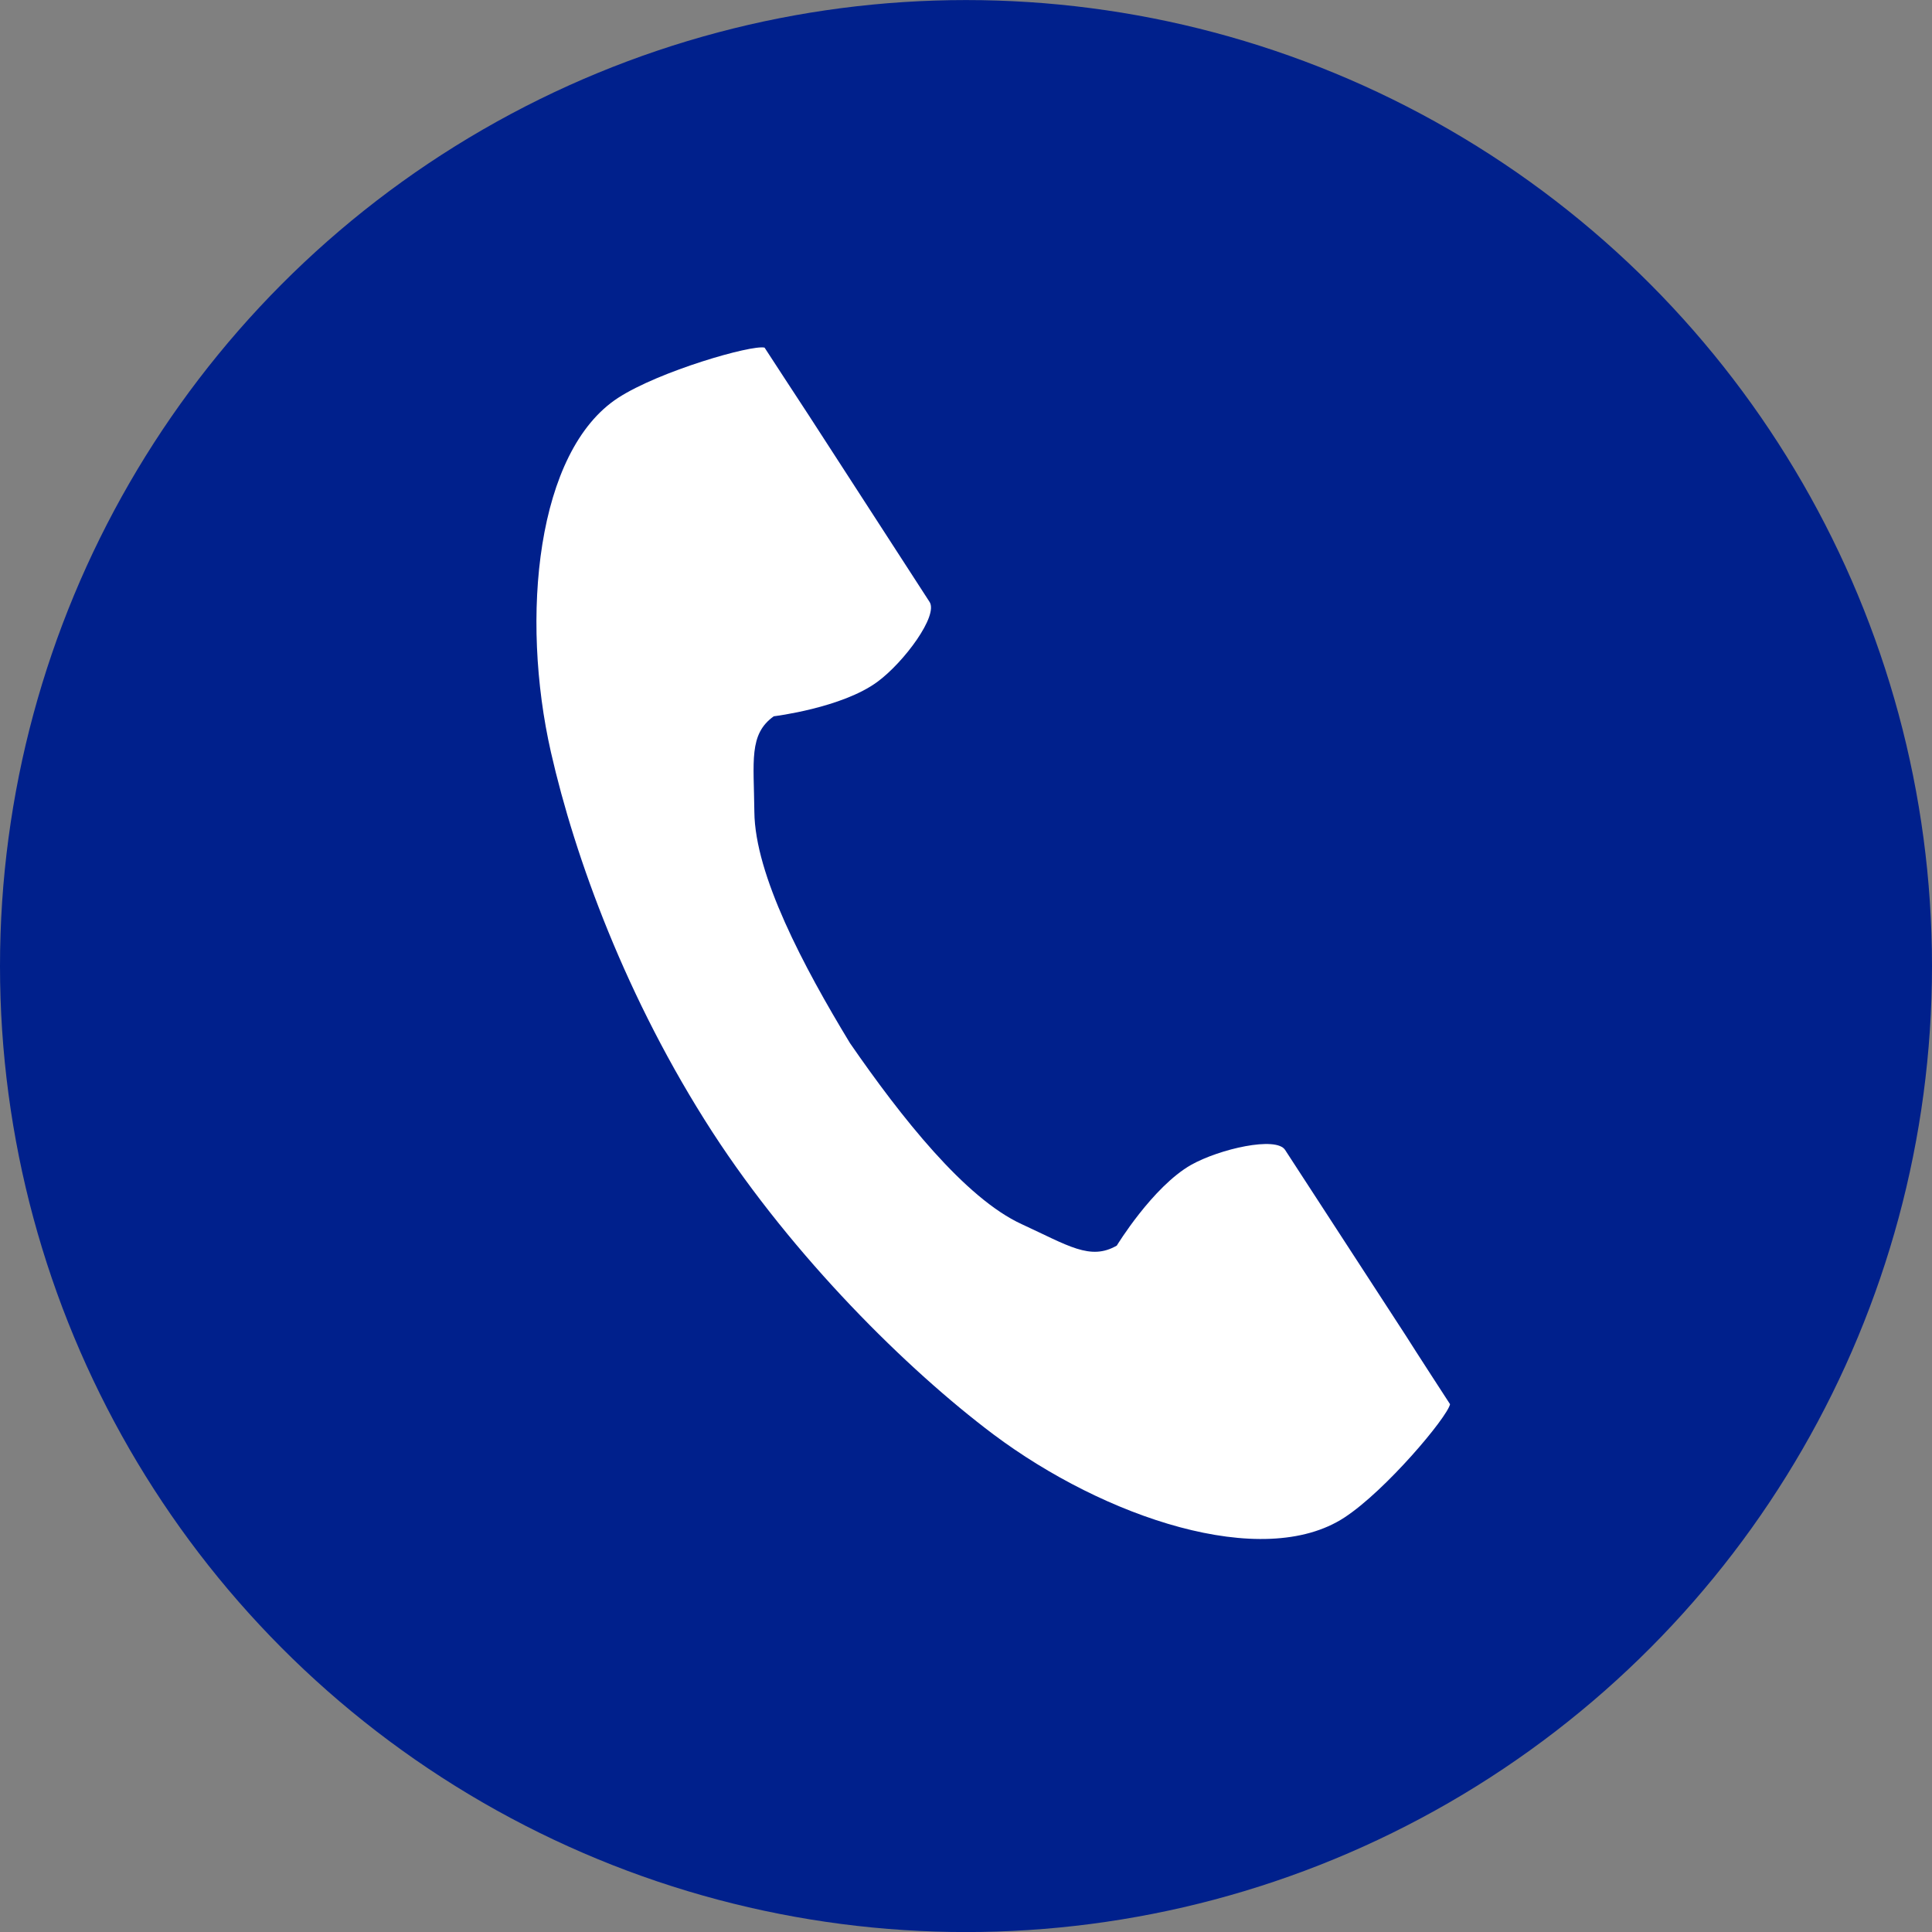
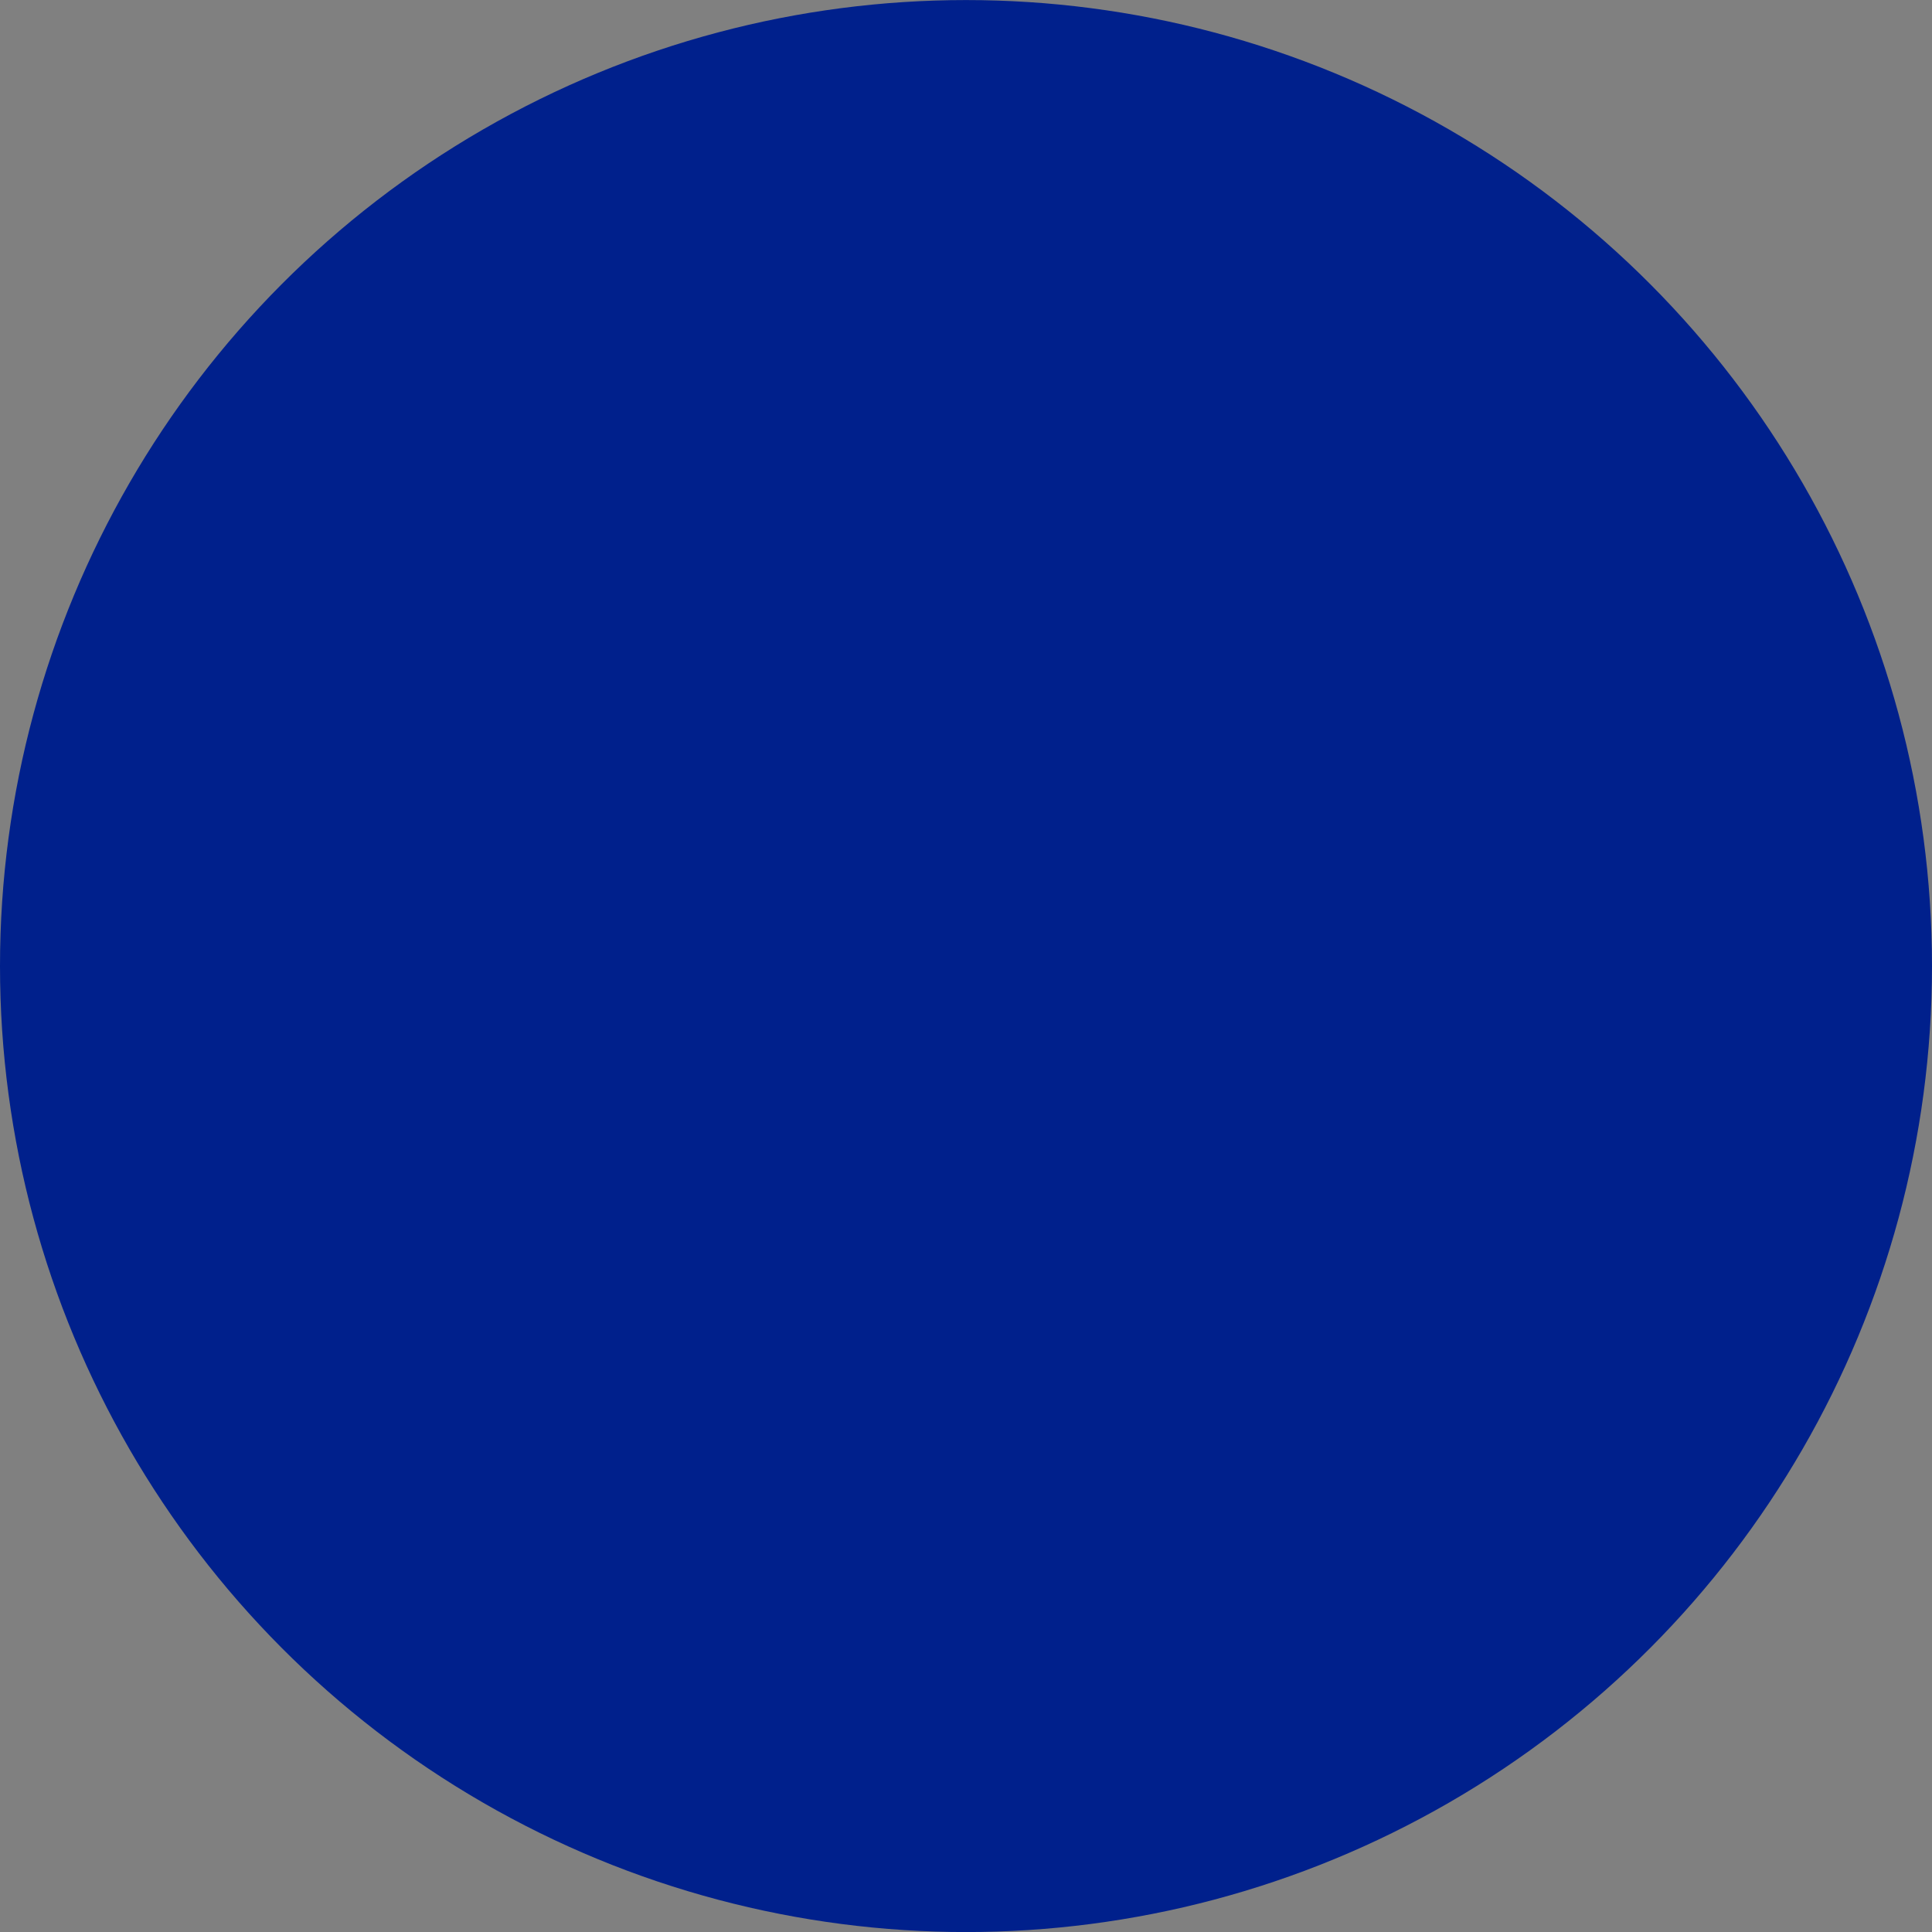
<svg xmlns="http://www.w3.org/2000/svg" version="1.1" id="レイヤー_1" x="0px" y="0px" width="34.058px" height="34.059px" viewBox="0 0 34.058 34.059" enable-background="new 0 0 34.058 34.059" xml:space="preserve">
  <rect x="0" y="0" width="34.058" height="34.059" fill="#808080" stroke="none" />
  <g>
    <circle fill="#00208C" cx="17.029" cy="17.03" r="17.029" />
    <g>
-       <path fill="#FFFFFF" d="M10.897,7.013c-1.441,0.936-1.727,3.862-1.185,6.247c0.423,1.861,1.328,4.348,2.845,6.694    c1.432,2.208,3.433,4.187,4.954,5.331c1.958,1.467,4.745,2.409,6.188,1.467c0.729-0.476,1.811-1.764,1.863-1.998    c0,0-0.637-0.98-0.773-1.199l-2.135-3.284c-0.158-0.244-1.153-0.019-1.659,0.265c-0.679,0.389-1.308,1.422-1.308,1.422    c-0.468,0.269-0.855,0-1.674-0.377c-1.001-0.458-2.133-1.894-3.029-3.192c-0.822-1.354-1.675-2.966-1.686-4.076    c-0.009-0.896-0.101-1.369,0.342-1.686c0,0,1.203-0.146,1.829-0.609c0.467-0.344,1.077-1.167,0.917-1.408l-2.131-3.292    c-0.139-0.21-0.777-1.19-0.777-1.19C13.247,6.075,11.624,6.542,10.897,7.013z" />
-     </g>
+       </g>
  </g>
</svg>